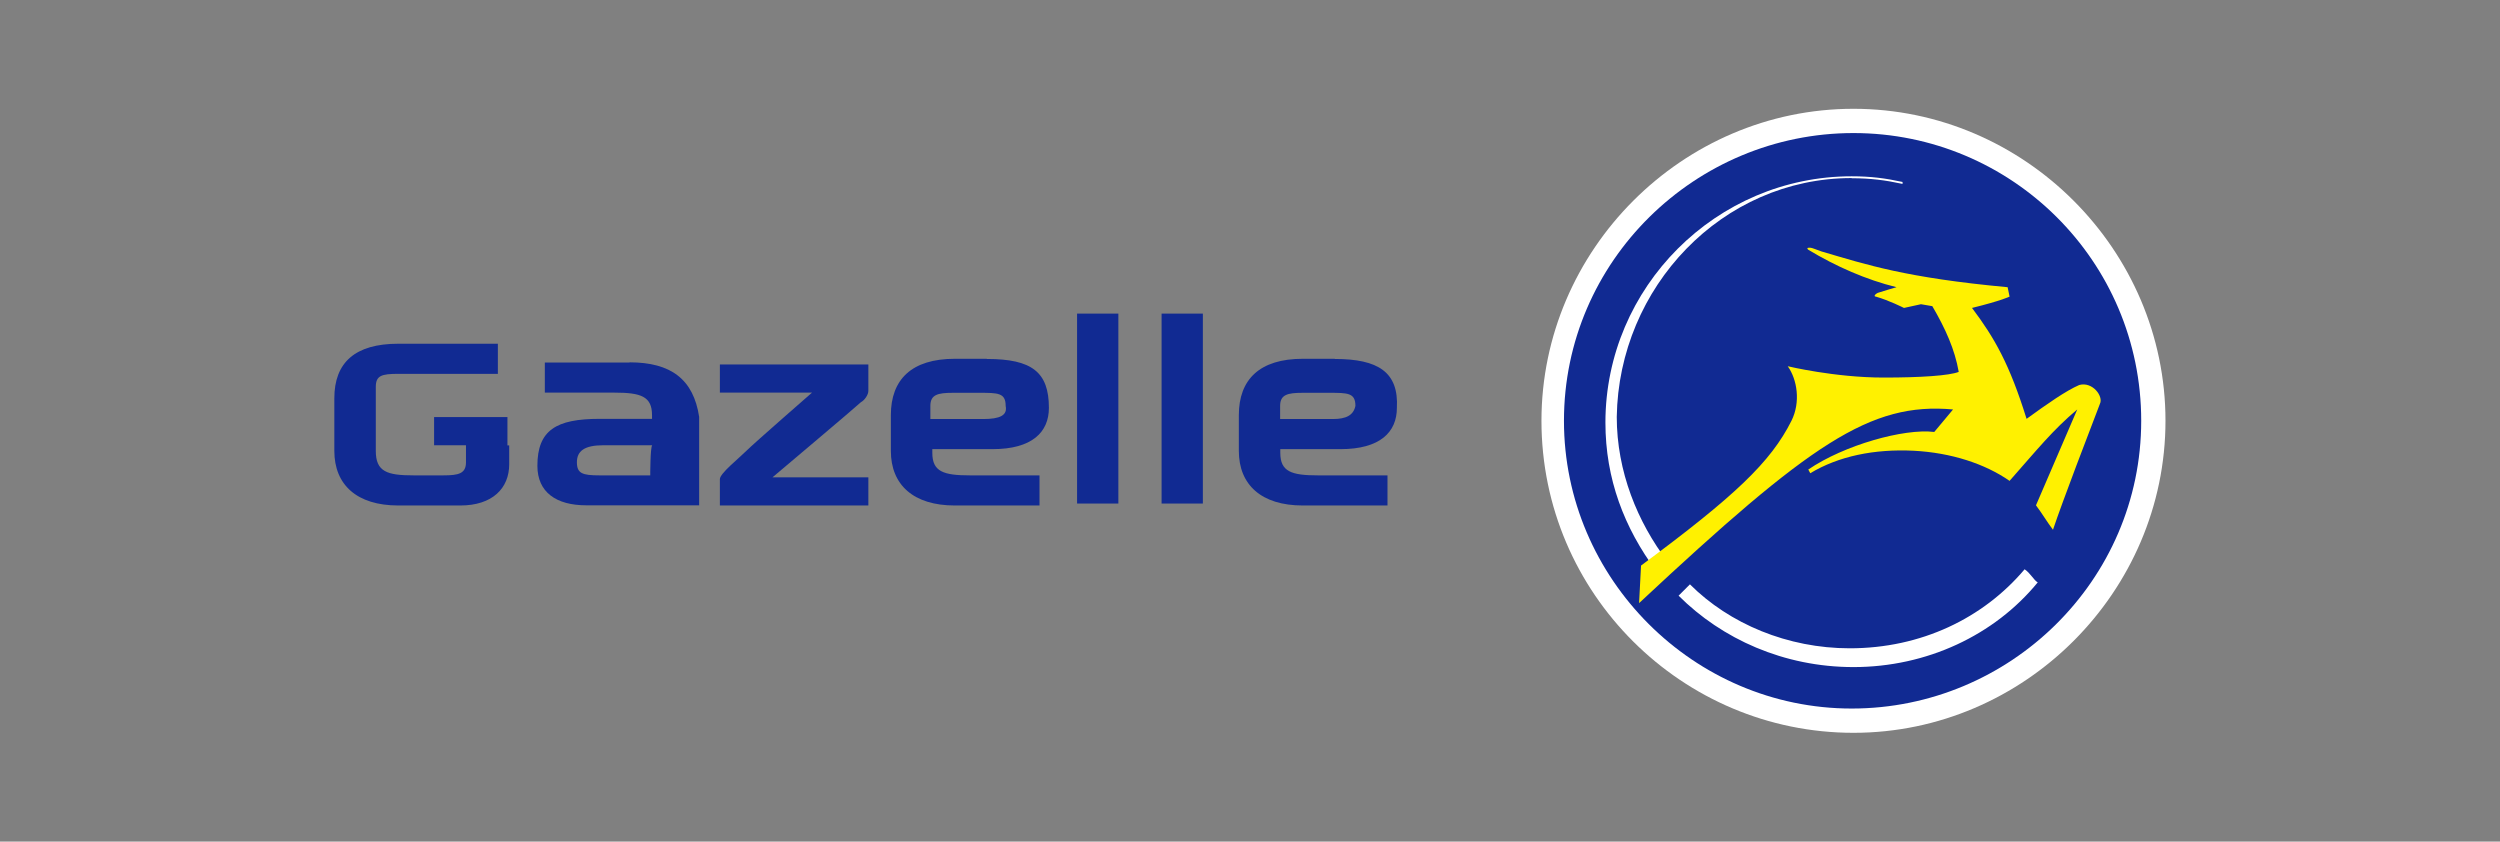
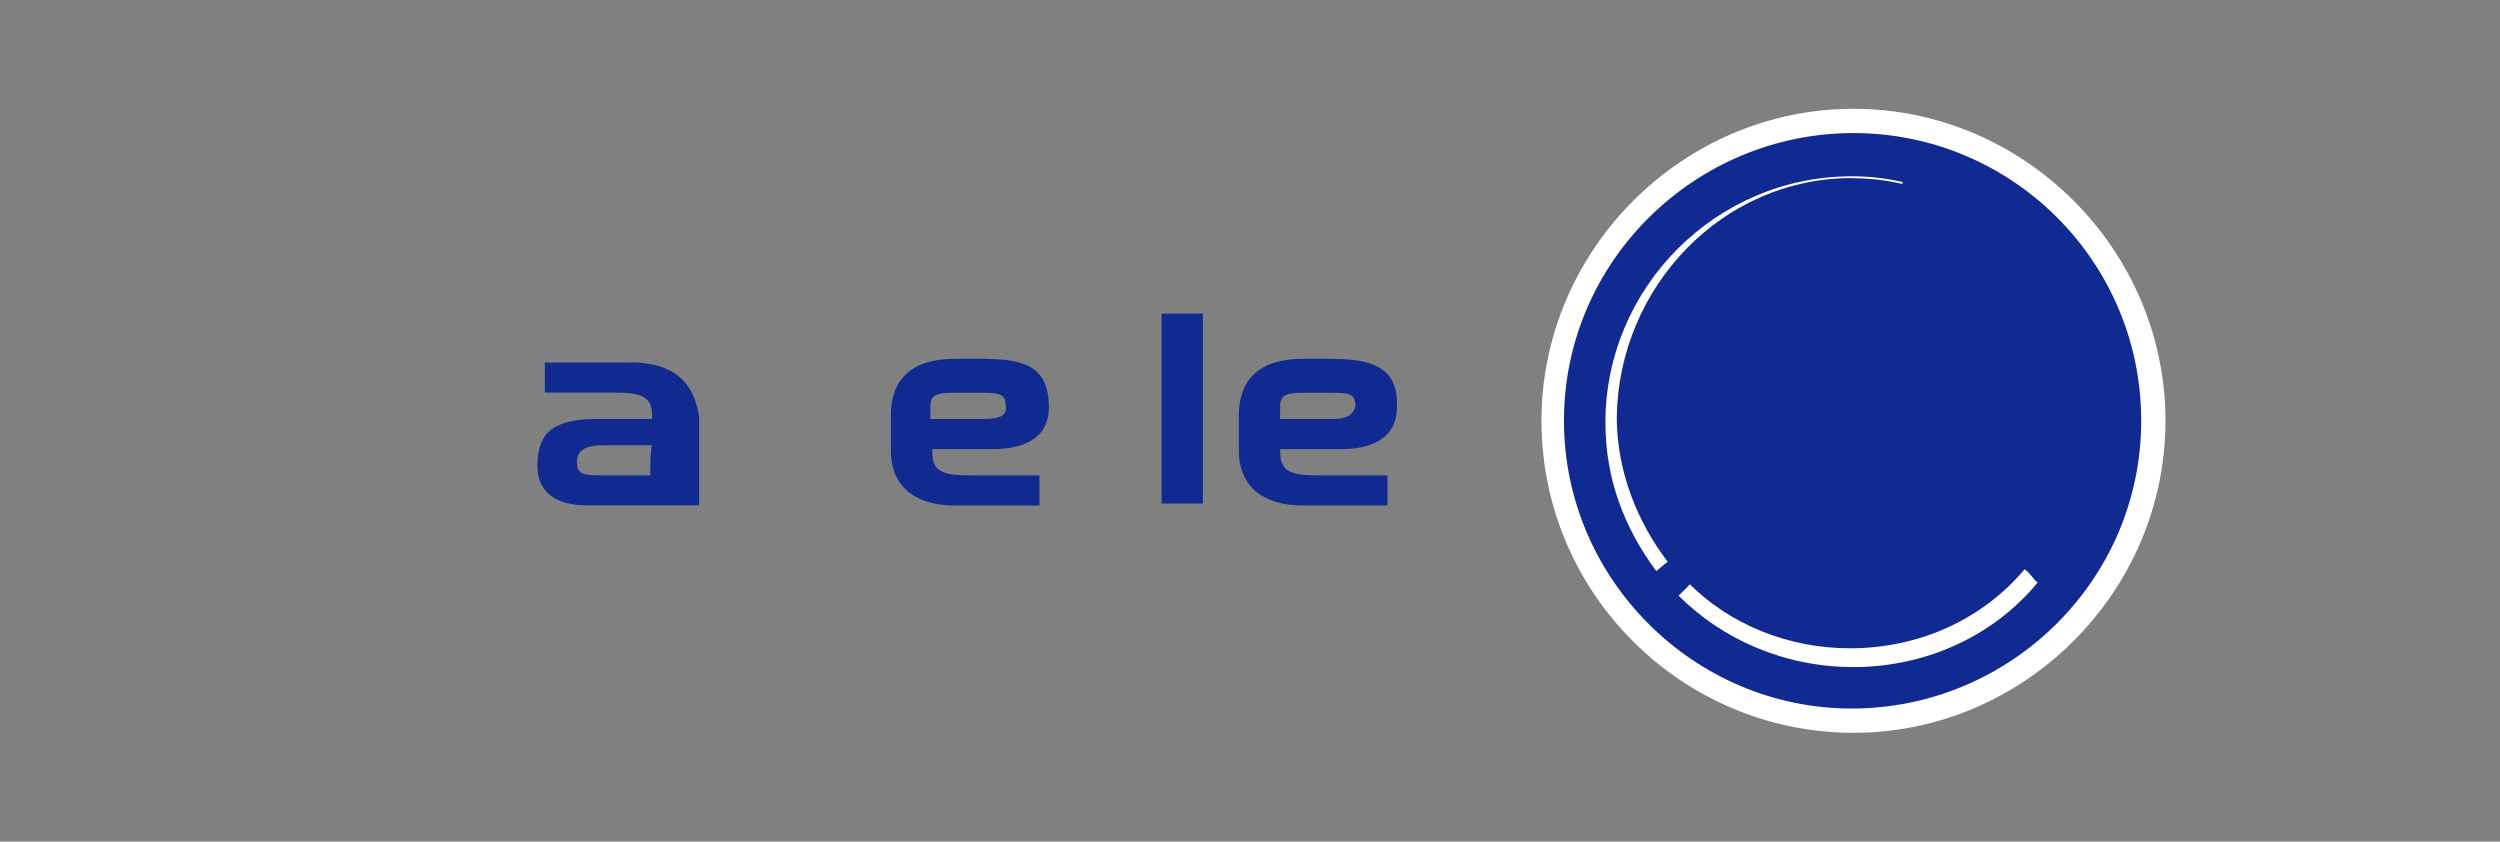
<svg xmlns="http://www.w3.org/2000/svg" id="Laag_1" viewBox="0 0 141.1 47.5">
  <rect x="0" y="0" width="141.1" height="47.5" fill="#808080" stroke="none" />
  <defs>
    <style>.cls-1{fill:#fff;}.cls-2{fill:#fff100;}.cls-3{fill:#112a92;}</style>
  </defs>
  <path class="cls-1" d="m87,23.75c0,9.76,7.96,17.61,17.61,17.61s17.61-7.96,17.61-17.61-7.96-17.61-17.61-17.61-17.61,7.96-17.61,17.61h0Z" />
  <path class="cls-3" d="m88.27,23.75c0,8.91,7.32,16.24,16.24,16.24s16.34-7.22,16.34-16.24-7.32-16.24-16.24-16.24-16.34,7.22-16.34,16.24Z" />
  <path class="cls-1" d="m104.51,10.06c1.06,0,1.91.11,2.87.32v-.11c-.96-.21-1.8-.32-2.87-.32-7.64,0-13.9,6.26-13.9,13.9,0,3.18,1.06,5.94,2.87,8.38l.64-.53c-1.7-2.23-2.87-5.09-2.87-8.17.11-7.32,5.94-13.48,13.26-13.48h0Zm9.76,22.07c-2.33,2.76-5.84,4.46-9.87,4.46-3.5,0-6.79-1.38-9.02-3.61l-.64.64c2.44,2.44,5.94,4.03,9.87,4.03,4.14,0,7.96-1.8,10.4-4.78-.21-.11-.42-.53-.74-.74h0Z" />
-   <path class="cls-2" d="m117.35,21.73c-.74.32-1.8,1.06-2.97,1.91-.96-3.08-1.8-4.56-3.08-6.26,1.7-.42,2.12-.64,2.12-.64l-.11-.53c-5.73-.53-7.96-1.27-10.51-2.02-.32-.11-.53-.21-.64-.21s-.21,0-.11.11c1.59.96,3.29,1.7,4.99,2.12,0,0-.74.21-1.06.32-.21.11-.21.21-.11.21.74.21,1.59.64,1.59.64l.96-.21.64.11c.74,1.27,1.27,2.44,1.49,3.71-.53.21-2.12.32-4.24.32-2.76,0-5.41-.64-5.41-.64.53.74.74,2.02.21,3.08-1.17,2.33-3.18,4.24-8.49,8.17l-.11,2.12c9.66-9.02,13.05-11.35,17.72-10.93l-1.06,1.27c-1.7-.21-5.09.74-7.11,2.12l.11.21c1.59-.96,3.61-1.38,5.84-1.27,2.12.11,4.03.74,5.41,1.7,1.59-1.8,2.44-2.87,3.82-4.03l-2.33,5.41c.32.42.64.96.96,1.38.53-1.59,2.12-5.73,2.65-7.11.21-.42-.42-1.27-1.17-1.06h0Z" />
  <path class="cls-3" d="m55.69,20.25h-1.8c-2.44,0-3.61,1.17-3.61,3.18v2.02c0,1.91,1.27,3.08,3.61,3.08h4.78v-1.7h-3.93c-1.49,0-2.12-.21-2.12-1.27v-.21h3.4c2.23,0,3.18-.96,3.18-2.33,0-2.02-.96-2.76-3.5-2.76h0Zm-.21,3.4h-2.97v-.74h0c0-.64.42-.74,1.27-.74h1.49c1.06,0,1.49,0,1.49.74.11.53-.32.74-1.27.74Z" />
  <path class="cls-3" d="m75.33,20.25h-1.8c-2.44,0-3.61,1.17-3.61,3.18v2.02c0,1.91,1.27,3.08,3.61,3.08h4.78v-1.7h-3.93c-1.49,0-2.12-.21-2.12-1.27v-.21h3.4c2.23,0,3.18-.96,3.18-2.33.11-2.02-1.06-2.76-3.5-2.76h0Zm-.11,3.4h-2.97v-.74h0c0-.64.42-.74,1.27-.74h1.49c1.06,0,1.49,0,1.49.74-.11.53-.53.74-1.27.74h0Z" />
-   <rect class="cls-3" x="60.79" y="17.7" width="2.33" height="10.72" />
-   <path class="cls-3" d="m28.64,25.13v-1.59h-4.14v1.59h1.8v.96c0,.64-.42.74-1.27.74h-1.7c-1.49,0-2.12-.21-2.12-1.38v-3.61c0-.64.32-.74,1.27-.74h5.62v-1.7h-5.62c-2.44,0-3.61,1.06-3.61,3.08v2.97c0,1.91,1.27,3.08,3.61,3.08h3.5c1.8,0,2.76-.96,2.76-2.33v-1.06h-.11Z" />
-   <path class="cls-3" d="m40.63,22.16h5.2s-3.29,2.87-3.71,3.29-1.49,1.27-1.49,1.59v1.49h8.38v-1.59h-5.41s4.78-4.03,4.99-4.24c.21-.11.42-.42.42-.64v-1.49h-8.38v1.59h0Z" />
  <path class="cls-3" d="m35.53,20.46h-4.78v1.7h3.93c1.49,0,2.12.21,2.12,1.27v.21h-2.97c-2.44,0-3.5.64-3.5,2.65,0,1.49,1.06,2.23,2.76,2.23h6.37v-4.99c-.32-2.12-1.59-3.08-3.93-3.08h0Zm1.17,6.37h-2.87c-.96,0-1.27-.11-1.27-.74s.42-.96,1.49-.96h2.76c-.11.11-.11,1.7-.11,1.7Z" />
  <rect class="cls-3" x="65.56" y="17.7" width="2.33" height="10.72" />
</svg>